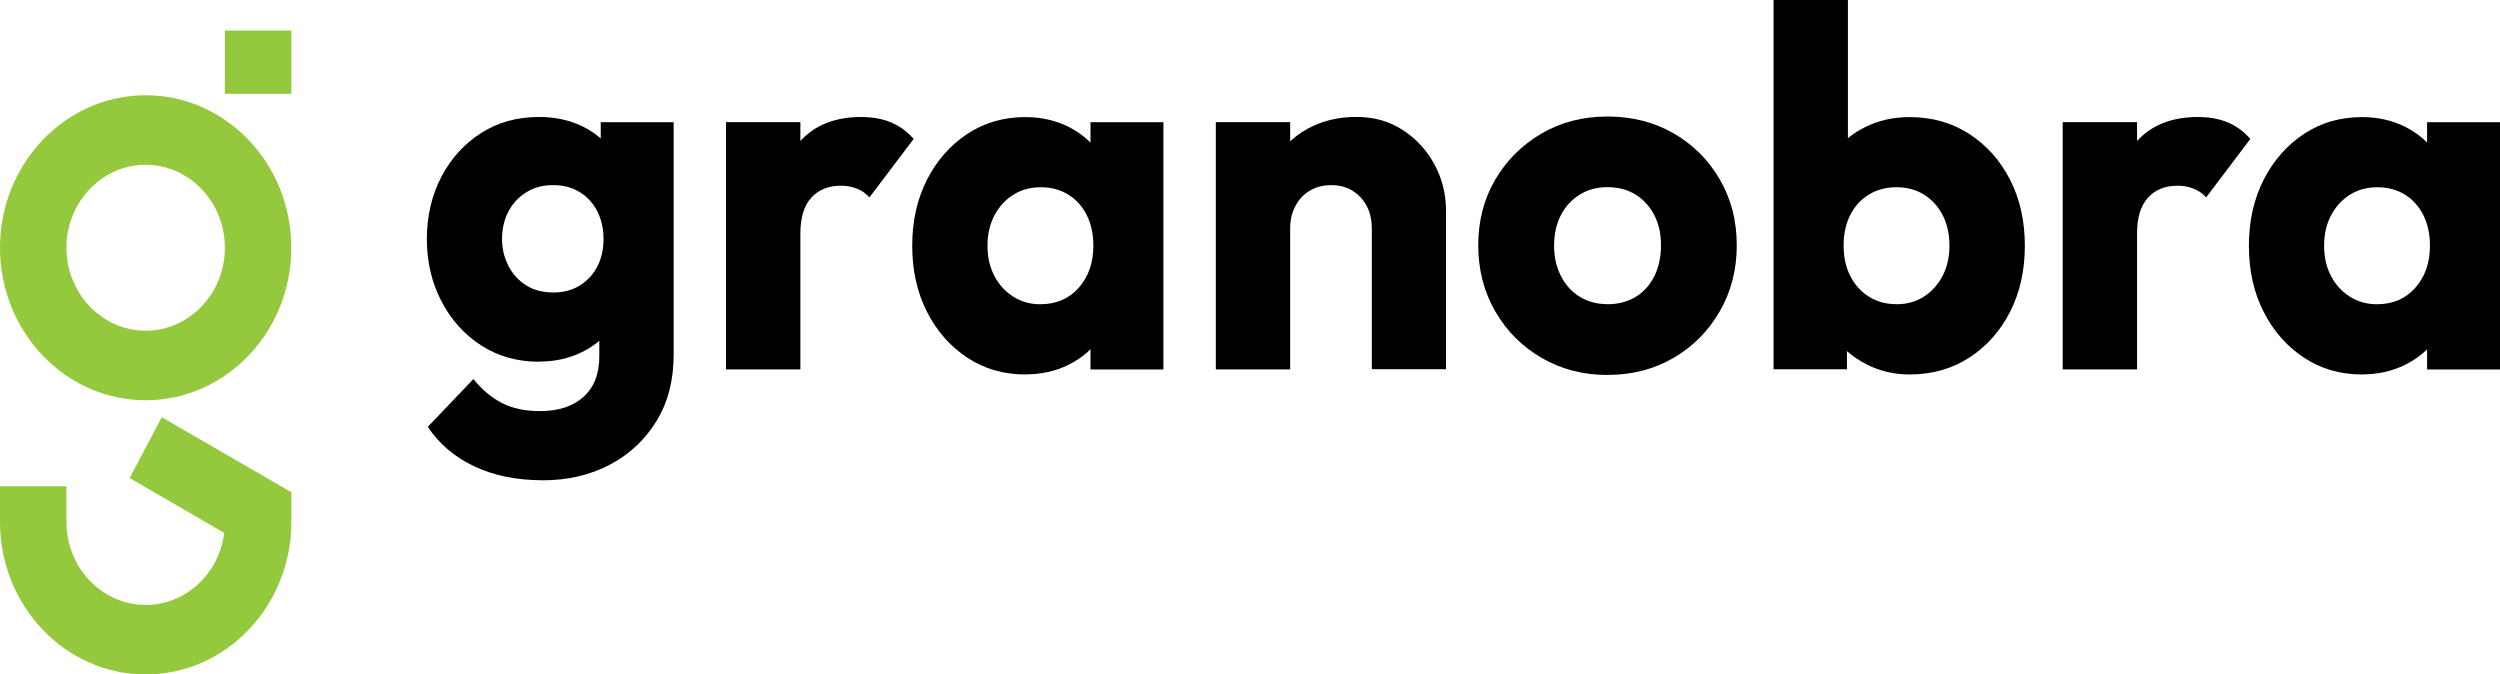
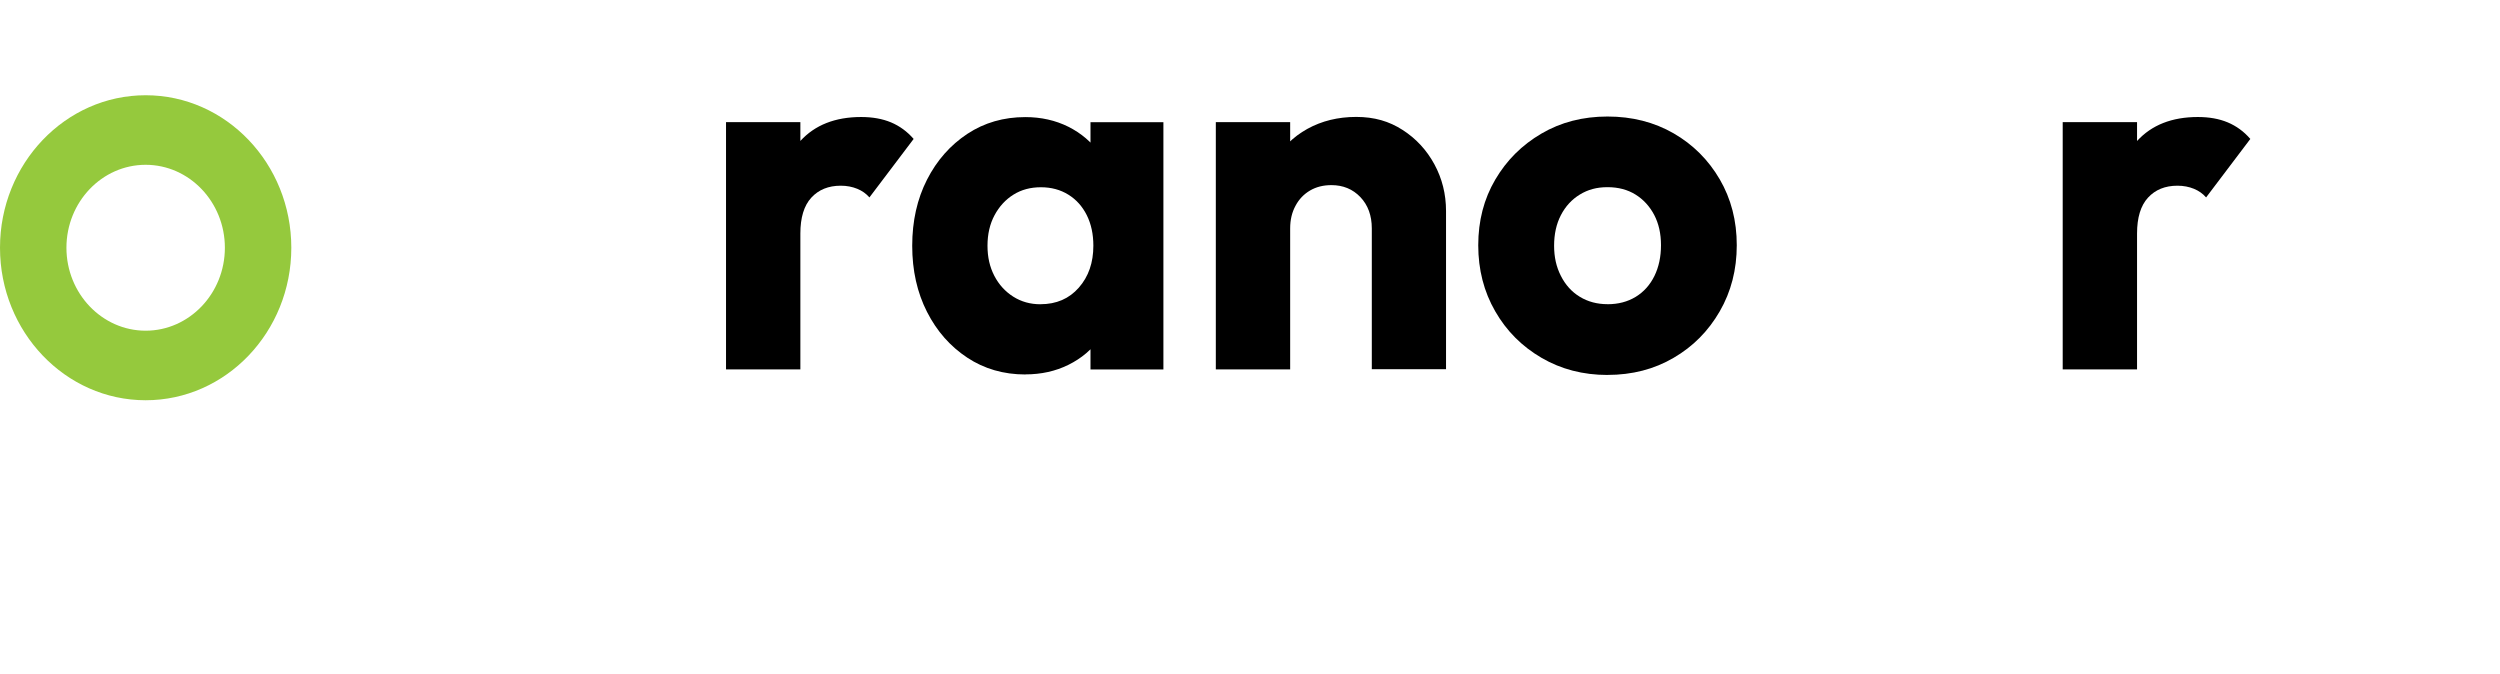
<svg xmlns="http://www.w3.org/2000/svg" id="a" width="610" height="164.56" viewBox="0 0 610 164.56">
  <defs>
    <clipPath id="b">
      <rect width="610" height="164.56" fill="none" />
    </clipPath>
  </defs>
  <g clip-path="url(#b)">
-     <path d="M131.51,88.26c-5.29,0-10.01-1.33-14.1-3.98-4.12-2.65-7.35-6.25-9.71-10.8-2.36-4.55-3.55-9.6-3.55-15.15s1.19-10.7,3.55-15.21c2.38-4.51,5.62-8.07,9.71-10.68,4.12-2.61,8.82-3.9,14.1-3.9,3.96,0,7.49.78,10.61,2.29,3.12,1.53,5.66,3.68,7.59,6.45,1.93,2.78,3.02,5.98,3.26,9.62v22.97c-.23,3.55-1.33,6.72-3.26,9.5-1.93,2.78-4.49,4.94-7.65,6.51-3.16,1.57-6.67,2.35-10.55,2.35v.04ZM132.35,117.18c-6.32,0-11.88-1.14-16.66-3.41-4.78-2.27-8.56-5.47-11.31-9.62l11.14-11.66c2.05,2.57,4.37,4.51,6.94,5.84,2.57,1.33,5.68,1.98,9.3,1.98,4.51,0,8.04-1.16,10.61-3.47,2.57-2.31,3.86-5.6,3.86-9.8v-15.4l3.08-13.15-2.73-13.15v-15.52h17.79v56.73c0,6.21-1.38,11.58-4.15,16.13-2.77,4.55-6.55,8.11-11.37,10.68-4.82,2.55-10.32,3.84-16.48,3.84l-.02-.02ZM134.94,71.37c2.54,0,4.72-.57,6.57-1.74,1.85-1.16,3.28-2.72,4.27-4.66.99-1.94,1.48-4.17,1.48-6.64s-.49-4.72-1.48-6.7c-.99-1.98-2.42-3.55-4.27-4.72s-4.06-1.74-6.57-1.74-4.62.57-6.51,1.74-3.35,2.74-4.39,4.72c-1.03,1.98-1.54,4.23-1.54,6.7,0,2.31.51,4.49,1.54,6.51,1.03,2.02,2.48,3.61,4.33,4.78,1.85,1.16,4.06,1.74,6.57,1.74Z" />
    <path d="M177.15,90.12V29.8h18.14v60.33h-18.14ZM195.29,56.98l-7.59-6.21c1.5-7.03,4.04-12.5,7.59-16.38,3.55-3.88,8.5-5.84,14.82-5.84,2.77,0,5.19.43,7.3,1.31,2.09.88,3.92,2.21,5.52,4.04l-10.79,14.27c-.8-.92-1.77-1.61-2.96-2.1-1.19-.49-2.54-.76-4.04-.76-3,0-5.4.98-7.18,2.92-1.78,1.94-2.67,4.86-2.67,8.76v-.02Z" />
    <path d="M250.18,91.37c-5.29,0-10.03-1.37-14.16-4.1-4.15-2.74-7.43-6.45-9.83-11.17-2.4-4.72-3.61-10.09-3.61-16.13s1.21-11.42,3.61-16.13c2.4-4.72,5.7-8.43,9.83-11.17,4.15-2.74,8.88-4.1,14.16-4.1,3.86,0,7.37.8,10.49,2.35,3.12,1.57,5.68,3.74,7.65,6.51,1.97,2.78,3.08,5.94,3.32,9.5v26.06c-.23,3.55-1.33,6.72-3.26,9.5-1.93,2.78-4.49,4.94-7.65,6.51-3.16,1.57-6.67,2.35-10.55,2.35v.04ZM253.87,74.23c3.88,0,7-1.35,9.36-4.04,2.38-2.7,3.55-6.11,3.55-10.23,0-2.82-.53-5.29-1.6-7.45-1.07-2.14-2.57-3.82-4.51-5.02-1.93-1.2-4.17-1.8-6.69-1.8s-4.76.59-6.69,1.8c-1.93,1.2-3.47,2.88-4.62,5.02-1.15,2.14-1.72,4.64-1.72,7.45s.55,5.17,1.66,7.33c1.11,2.14,2.65,3.84,4.62,5.09,1.97,1.25,4.19,1.86,6.63,1.86ZM266.08,90.12v-16.26l2.73-14.64-2.73-14.64v-14.76h17.79v60.33h-17.79v-.02Z" />
    <path d="M296.66,90.12V29.8h18.14v60.33h-18.14ZM334.72,90.12v-34.39c0-3.14-.94-5.7-2.79-7.64-1.85-1.94-4.21-2.92-7.06-2.92-1.97,0-3.71.43-5.21,1.31-1.5.88-2.69,2.1-3.55,3.72-.88,1.61-1.31,3.45-1.31,5.51l-7-3.59c0-4.72.99-8.84,2.96-12.42,1.97-3.55,4.72-6.31,8.23-8.25,3.51-1.94,7.49-2.92,11.92-2.92s8.04,1.06,11.31,3.17c3.28,2.1,5.87,4.9,7.76,8.37,1.89,3.47,2.85,7.29,2.85,11.42v38.6h-18.14l.02.04Z" />
    <path d="M392.22,91.49c-5.93,0-11.29-1.39-16.07-4.17-4.78-2.78-8.56-6.56-11.31-11.35-2.77-4.8-4.15-10.17-4.15-16.13s1.38-11.29,4.15-16.01c2.77-4.72,6.51-8.45,11.26-11.23,4.74-2.78,10.12-4.17,16.13-4.17s11.37,1.37,16.13,4.1c4.74,2.74,8.48,6.47,11.26,11.23,2.77,4.76,4.15,10.11,4.15,16.07s-1.38,11.33-4.15,16.13c-2.77,4.8-6.52,8.6-11.26,11.35-4.74,2.78-10.12,4.17-16.13,4.17ZM392.22,74.23c2.62,0,4.9-.59,6.89-1.8,1.97-1.2,3.49-2.9,4.57-5.09,1.07-2.19,1.6-4.7,1.6-7.52s-.55-5.27-1.66-7.39c-1.11-2.1-2.63-3.76-4.56-4.96-1.93-1.2-4.21-1.8-6.83-1.8s-4.78.59-6.75,1.8c-1.97,1.2-3.51,2.88-4.62,5.02s-1.66,4.64-1.66,7.45.54,5.19,1.66,7.39c1.11,2.19,2.65,3.9,4.62,5.09,1.97,1.2,4.23,1.8,6.75,1.8Z" />
-     <path d="M432.75,90.12V0h18.14v44.56l-2.96,14.64,2.73,14.64v16.26h-17.91v.02ZM465.95,91.37c-3.88,0-7.43-.86-10.67-2.55-3.24-1.69-5.89-3.96-7.94-6.82-2.05-2.86-3.24-6.07-3.55-9.62v-25.45c.31-3.55,1.5-6.72,3.55-9.5,2.05-2.78,4.7-4.94,7.94-6.51,3.24-1.57,6.79-2.35,10.67-2.35,5.46,0,10.3,1.37,14.53,4.1,4.23,2.74,7.55,6.45,9.97,11.17,2.42,4.72,3.61,10.09,3.61,16.13s-1.21,11.42-3.61,16.13c-2.42,4.72-5.73,8.43-9.97,11.17-4.23,2.74-9.07,4.1-14.53,4.1v-.02ZM462.75,74.23c2.54,0,4.76-.61,6.69-1.86,1.93-1.25,3.45-2.94,4.57-5.09,1.11-2.14,1.66-4.59,1.66-7.33s-.54-5.29-1.66-7.45c-1.11-2.14-2.63-3.82-4.57-5.02-1.93-1.2-4.17-1.8-6.69-1.8s-4.78.59-6.75,1.8c-1.97,1.2-3.49,2.88-4.56,5.02-1.08,2.14-1.6,4.64-1.6,7.45s.54,5.29,1.66,7.45,2.63,3.84,4.57,5.02c1.93,1.2,4.17,1.8,6.69,1.8Z" />
    <path d="M503.3,90.12V29.8h18.14v60.33h-18.14ZM521.45,56.98l-7.59-6.21c1.5-7.03,4.04-12.5,7.59-16.38,3.55-3.88,8.5-5.84,14.82-5.84,2.77,0,5.19.43,7.29,1.31,2.09.88,3.94,2.21,5.52,4.04l-10.79,14.27c-.8-.92-1.78-1.61-2.96-2.1-1.19-.49-2.54-.76-4.04-.76-3,0-5.4.98-7.18,2.92-1.78,1.94-2.67,4.86-2.67,8.76v-.02Z" />
-     <path d="M576.33,91.37c-5.31,0-10.03-1.37-14.16-4.1-4.16-2.74-7.43-6.45-9.83-11.17-2.42-4.72-3.61-10.09-3.61-16.13s1.21-11.42,3.61-16.13c2.42-4.72,5.69-8.43,9.83-11.17,4.15-2.74,8.87-4.1,14.16-4.1,3.86,0,7.37.8,10.49,2.35,3.12,1.57,5.67,3.74,7.65,6.51,1.97,2.78,3.08,5.94,3.31,9.5v26.06c-.23,3.55-1.32,6.72-3.26,9.5-1.93,2.78-4.49,4.94-7.65,6.51-3.16,1.57-6.67,2.35-10.55,2.35v.04ZM580,74.23c3.88,0,7-1.35,9.36-4.04,2.38-2.7,3.55-6.11,3.55-10.23,0-2.82-.53-5.29-1.6-7.45-1.07-2.14-2.58-3.82-4.51-5.02-1.93-1.2-4.18-1.8-6.69-1.8s-4.76.59-6.69,1.8c-1.93,1.2-3.47,2.88-4.62,5.02-1.15,2.14-1.72,4.64-1.72,7.45s.55,5.17,1.66,7.33c1.11,2.16,2.66,3.84,4.62,5.09,1.97,1.25,4.19,1.86,6.63,1.86ZM592.21,90.12v-16.26l2.73-14.64-2.73-14.64v-14.76h17.79v60.33h-17.79v-.02Z" />
-     <path d="M35.52,164.56C15.94,164.56,0,147.85,0,127.35v-8.7h16.21v8.7c0,11.17,8.66,20.24,19.33,20.26,9.81,0,17.93-7.68,19.17-17.58l-23.08-13.38,7.84-14.85,31.62,18.3v7.27c0,20.52-15.96,37.21-35.56,37.19h-.02Z" fill="#95c93d" />
    <path d="M35.54,97.66C15.94,97.66,0,80.97,0,60.45S15.94,23.24,35.54,23.24s35.54,16.68,35.54,37.21-15.94,37.21-35.54,37.21ZM35.54,40.21c-10.67,0-19.33,9.09-19.33,20.24s8.68,20.24,19.33,20.24,19.33-9.09,19.33-20.24-8.68-20.24-19.33-20.24Z" fill="#95c93d" />
-     <path d="M71.08,7.45h-16.21v15.44h16.21V7.45Z" fill="#95c93d" />
  </g>
</svg>